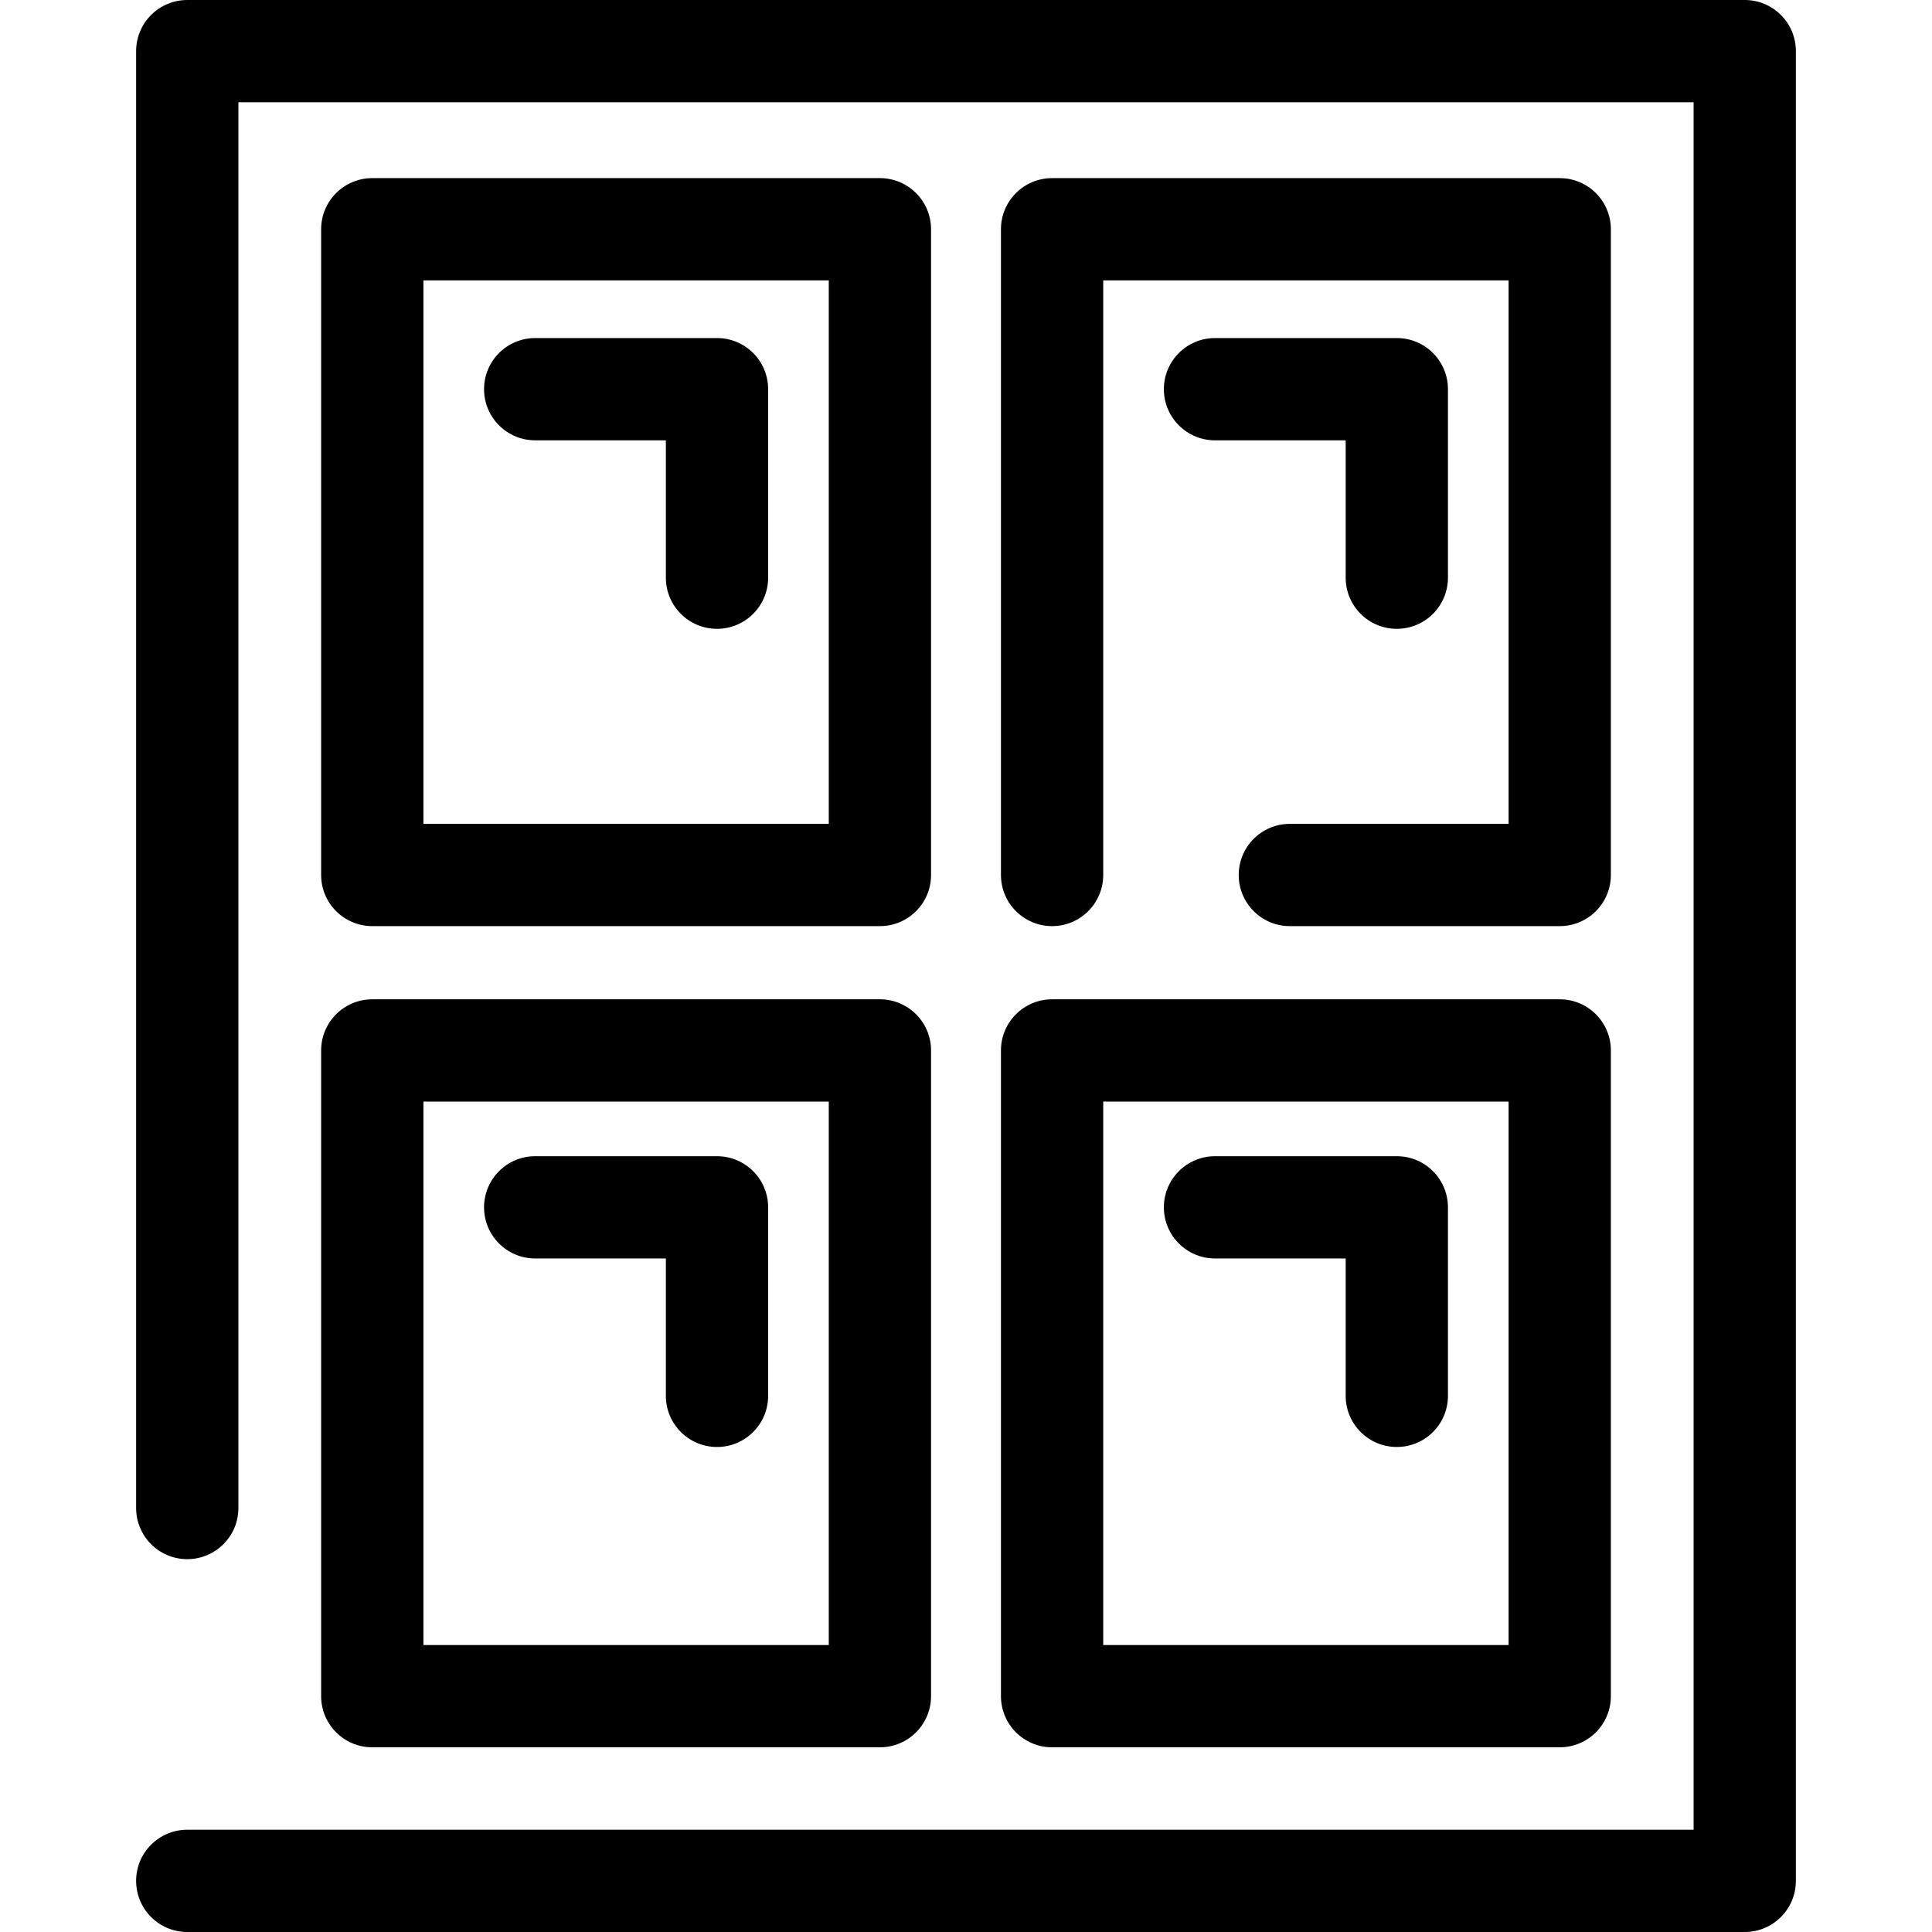
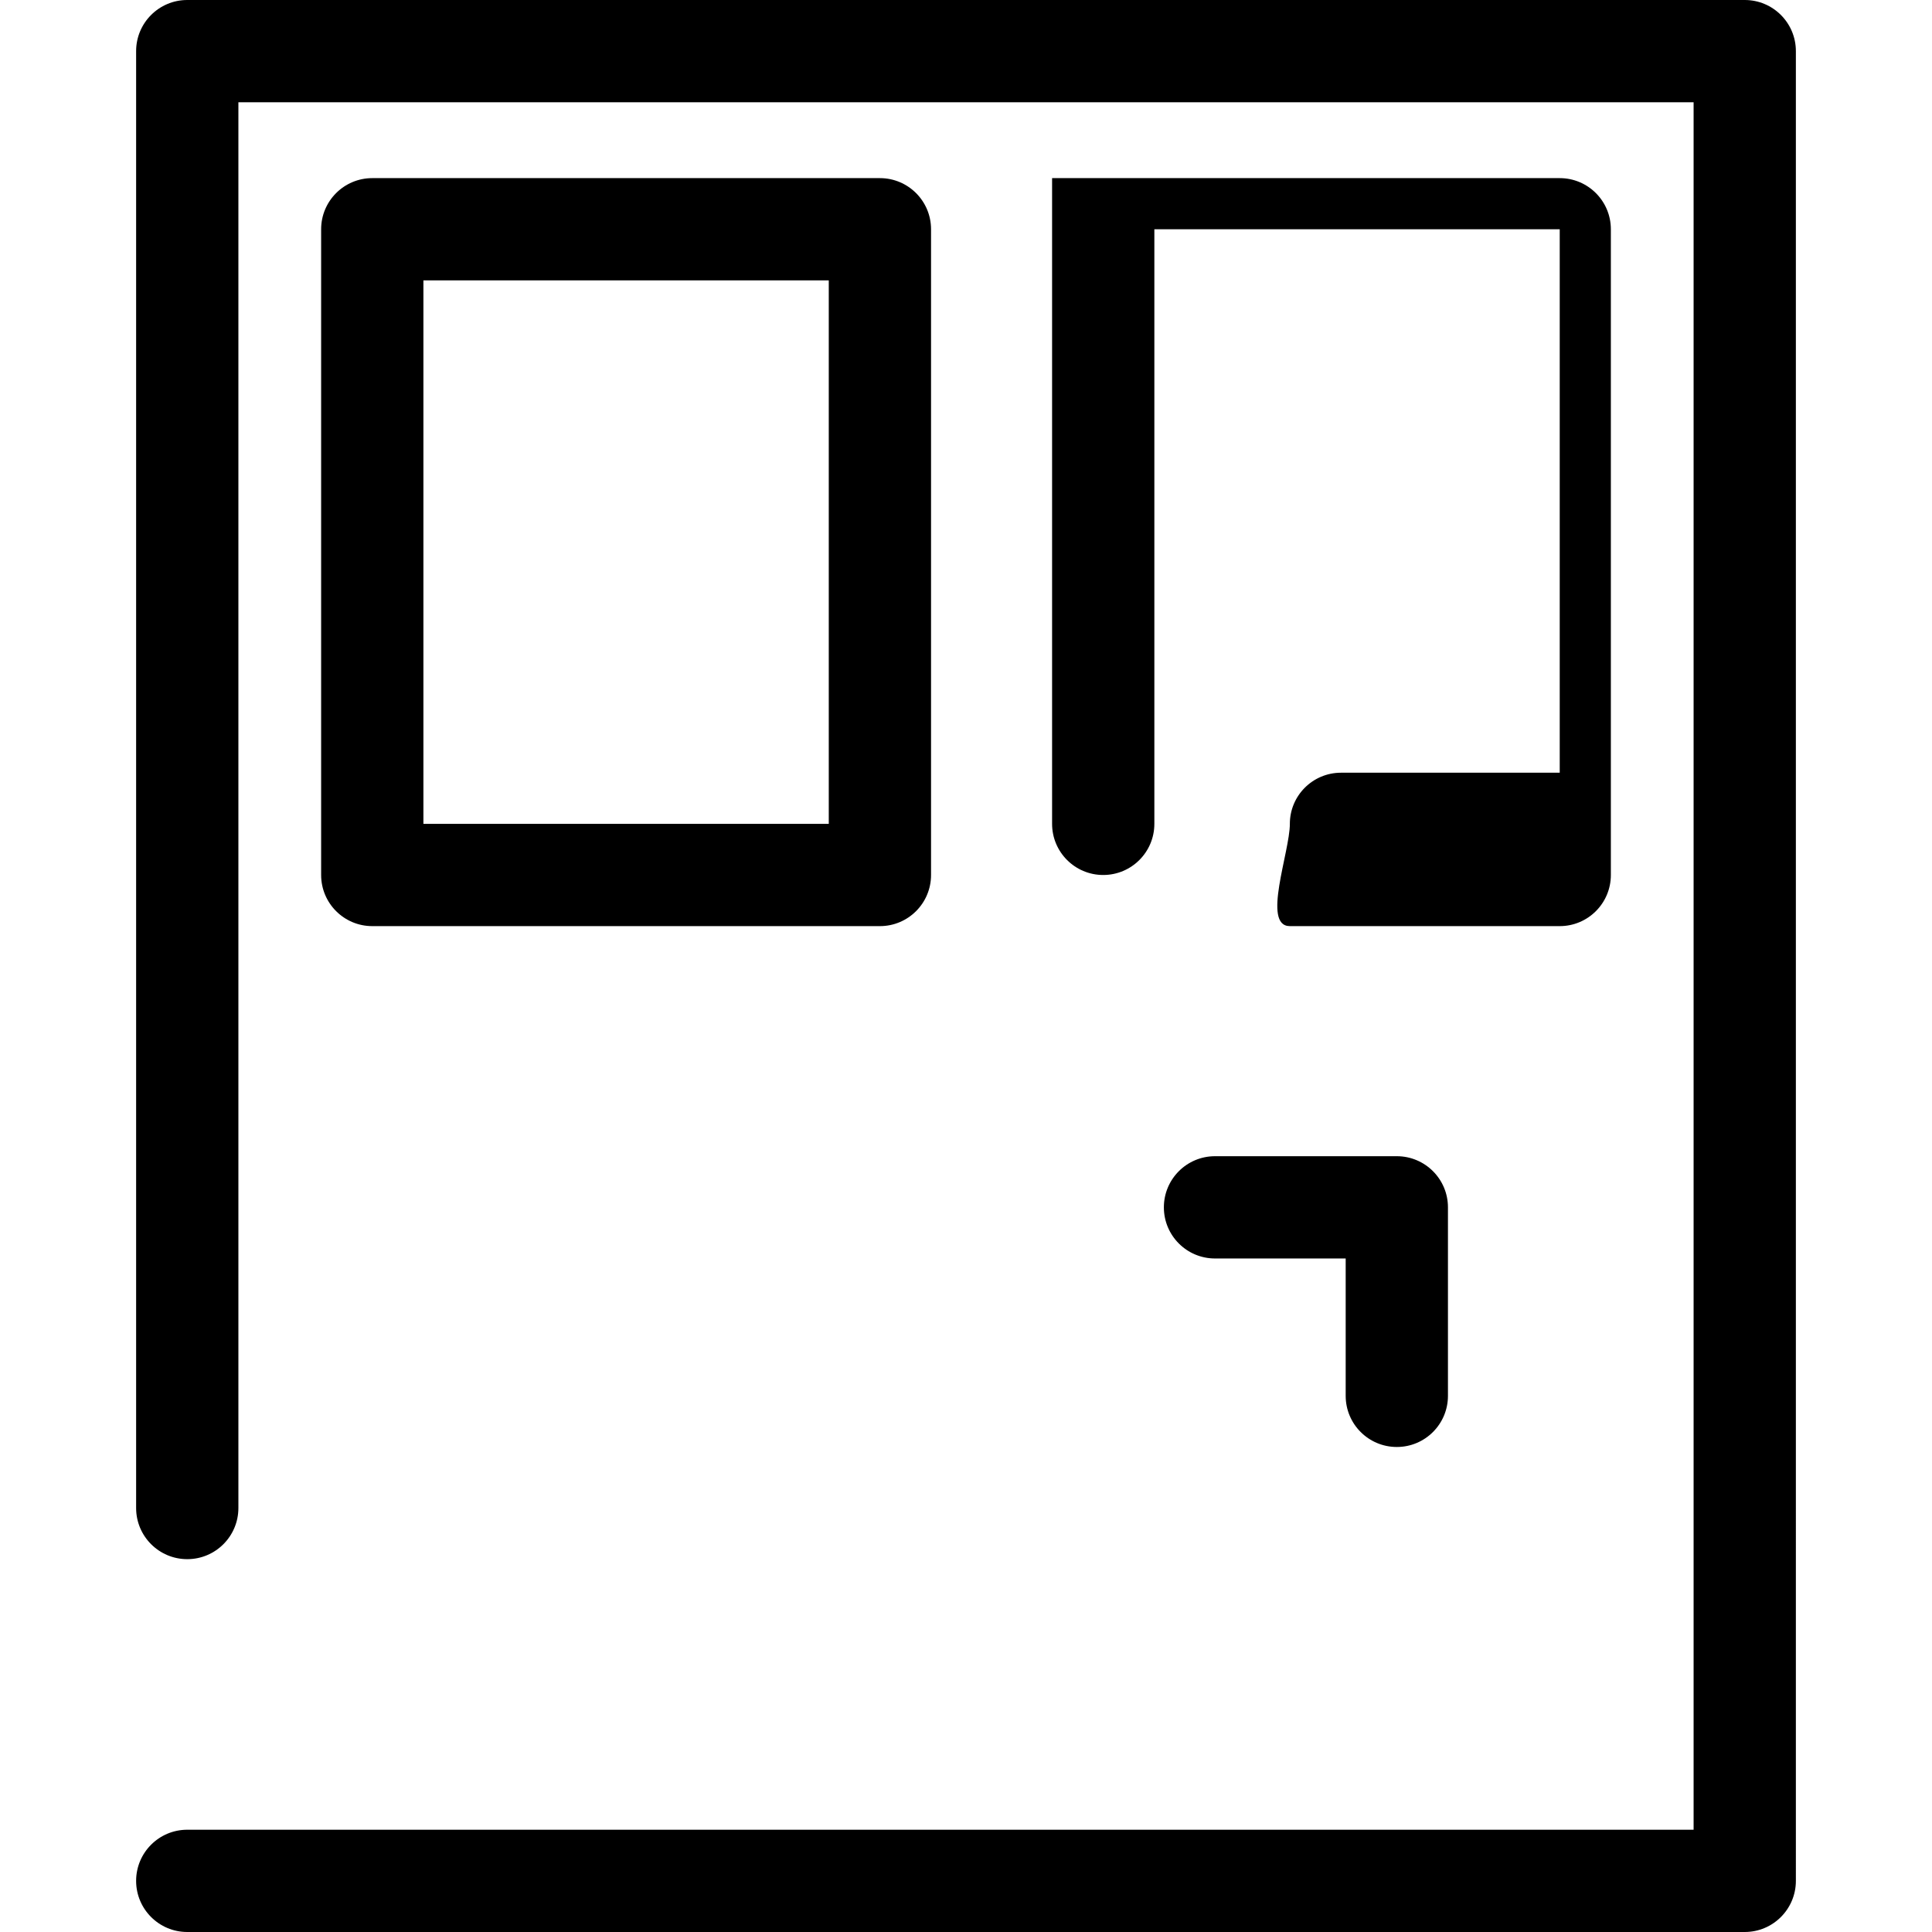
<svg xmlns="http://www.w3.org/2000/svg" id="Capa_1" x="0px" y="0px" viewBox="0 0 283.37 283.37" style="enable-background:new 0 0 283.37 283.37;" xml:space="preserve">
  <g>
    <path d="M255.905,0H27.465c-4.143,0-7.5,3.358-7.5,7.5v213.685c0,4.142,3.357,7.5,7.5,7.5s7.5-3.358,7.5-7.5V15h213.439v253.37 H27.465c-4.143,0-7.5,3.358-7.5,7.5s3.357,7.5,7.5,7.5h228.439c4.143,0,7.5-3.358,7.5-7.5V7.5C263.405,3.358,260.047,0,255.905,0z" />
    <path d="M54.602,135.836h74.456c4.143,0,7.5-3.358,7.5-7.5v-94.71c0-4.142-3.357-7.5-7.5-7.5H54.602c-4.143,0-7.5,3.358-7.5,7.5 v94.71C47.102,132.479,50.459,135.836,54.602,135.836z M62.102,41.126h59.456v79.71H62.102V41.126z" />
-     <path d="M189.185,135.836h39.583c4.143,0,7.5-3.358,7.5-7.5v-94.71c0-4.142-3.357-7.5-7.5-7.5h-74.456c-4.143,0-7.5,3.358-7.5,7.5 v94.71c0,4.142,3.357,7.5,7.5,7.5s7.5-3.358,7.5-7.5v-87.21h59.456v79.71h-32.083c-4.143,0-7.5,3.358-7.5,7.5 S185.042,135.836,189.185,135.836z" />
-     <path d="M47.102,248.78c0,4.142,3.357,7.5,7.5,7.5h74.456c4.143,0,7.5-3.358,7.5-7.5v-94.71c0-4.142-3.357-7.5-7.5-7.5H54.602 c-4.143,0-7.5,3.358-7.5,7.5V248.78z M62.102,161.57h59.456v79.71H62.102V161.57z" />
-     <path d="M146.812,248.78c0,4.142,3.357,7.5,7.5,7.5h74.456c4.143,0,7.5-3.358,7.5-7.5v-94.71c0-4.142-3.357-7.5-7.5-7.5h-74.456 c-4.143,0-7.5,3.358-7.5,7.5V248.78z M161.812,161.57h59.456v79.71h-59.456V161.57z" />
-     <path d="M105.164,49.583H78.497c-4.143,0-7.5,3.358-7.5,7.5s3.357,7.5,7.5,7.5h19.167v20.148c0,4.142,3.357,7.5,7.5,7.5 s7.5-3.358,7.5-7.5V57.083C112.664,52.941,109.306,49.583,105.164,49.583z" />
-     <path d="M204.874,92.231c4.143,0,7.5-3.358,7.5-7.5V57.083c0-4.142-3.357-7.5-7.5-7.5h-26.667c-4.143,0-7.5,3.358-7.5,7.5 s3.357,7.5,7.5,7.5h19.167v20.148C197.374,88.874,200.731,92.231,204.874,92.231z" />
-     <path d="M105.164,169.583H78.497c-4.143,0-7.5,3.358-7.5,7.5s3.357,7.5,7.5,7.5h19.167v20.148c0,4.142,3.357,7.5,7.5,7.5 s7.5-3.358,7.5-7.5v-27.648C112.664,172.941,109.306,169.583,105.164,169.583z" />
+     <path d="M189.185,135.836h39.583c4.143,0,7.5-3.358,7.5-7.5v-94.71c0-4.142-3.357-7.5-7.5-7.5h-74.456v94.71c0,4.142,3.357,7.5,7.5,7.5s7.5-3.358,7.5-7.5v-87.21h59.456v79.71h-32.083c-4.143,0-7.5,3.358-7.5,7.5 S185.042,135.836,189.185,135.836z" />
    <path d="M204.874,169.583h-26.667c-4.143,0-7.5,3.358-7.5,7.5s3.357,7.5,7.5,7.5h19.167v20.148c0,4.142,3.357,7.5,7.5,7.5 s7.5-3.358,7.5-7.5v-27.648C212.374,172.941,209.016,169.583,204.874,169.583z" />
  </g>
  <g />
  <g />
  <g />
  <g />
  <g />
  <g />
  <g />
  <g />
  <g />
  <g />
  <g />
  <g />
  <g />
  <g />
  <g />
</svg>